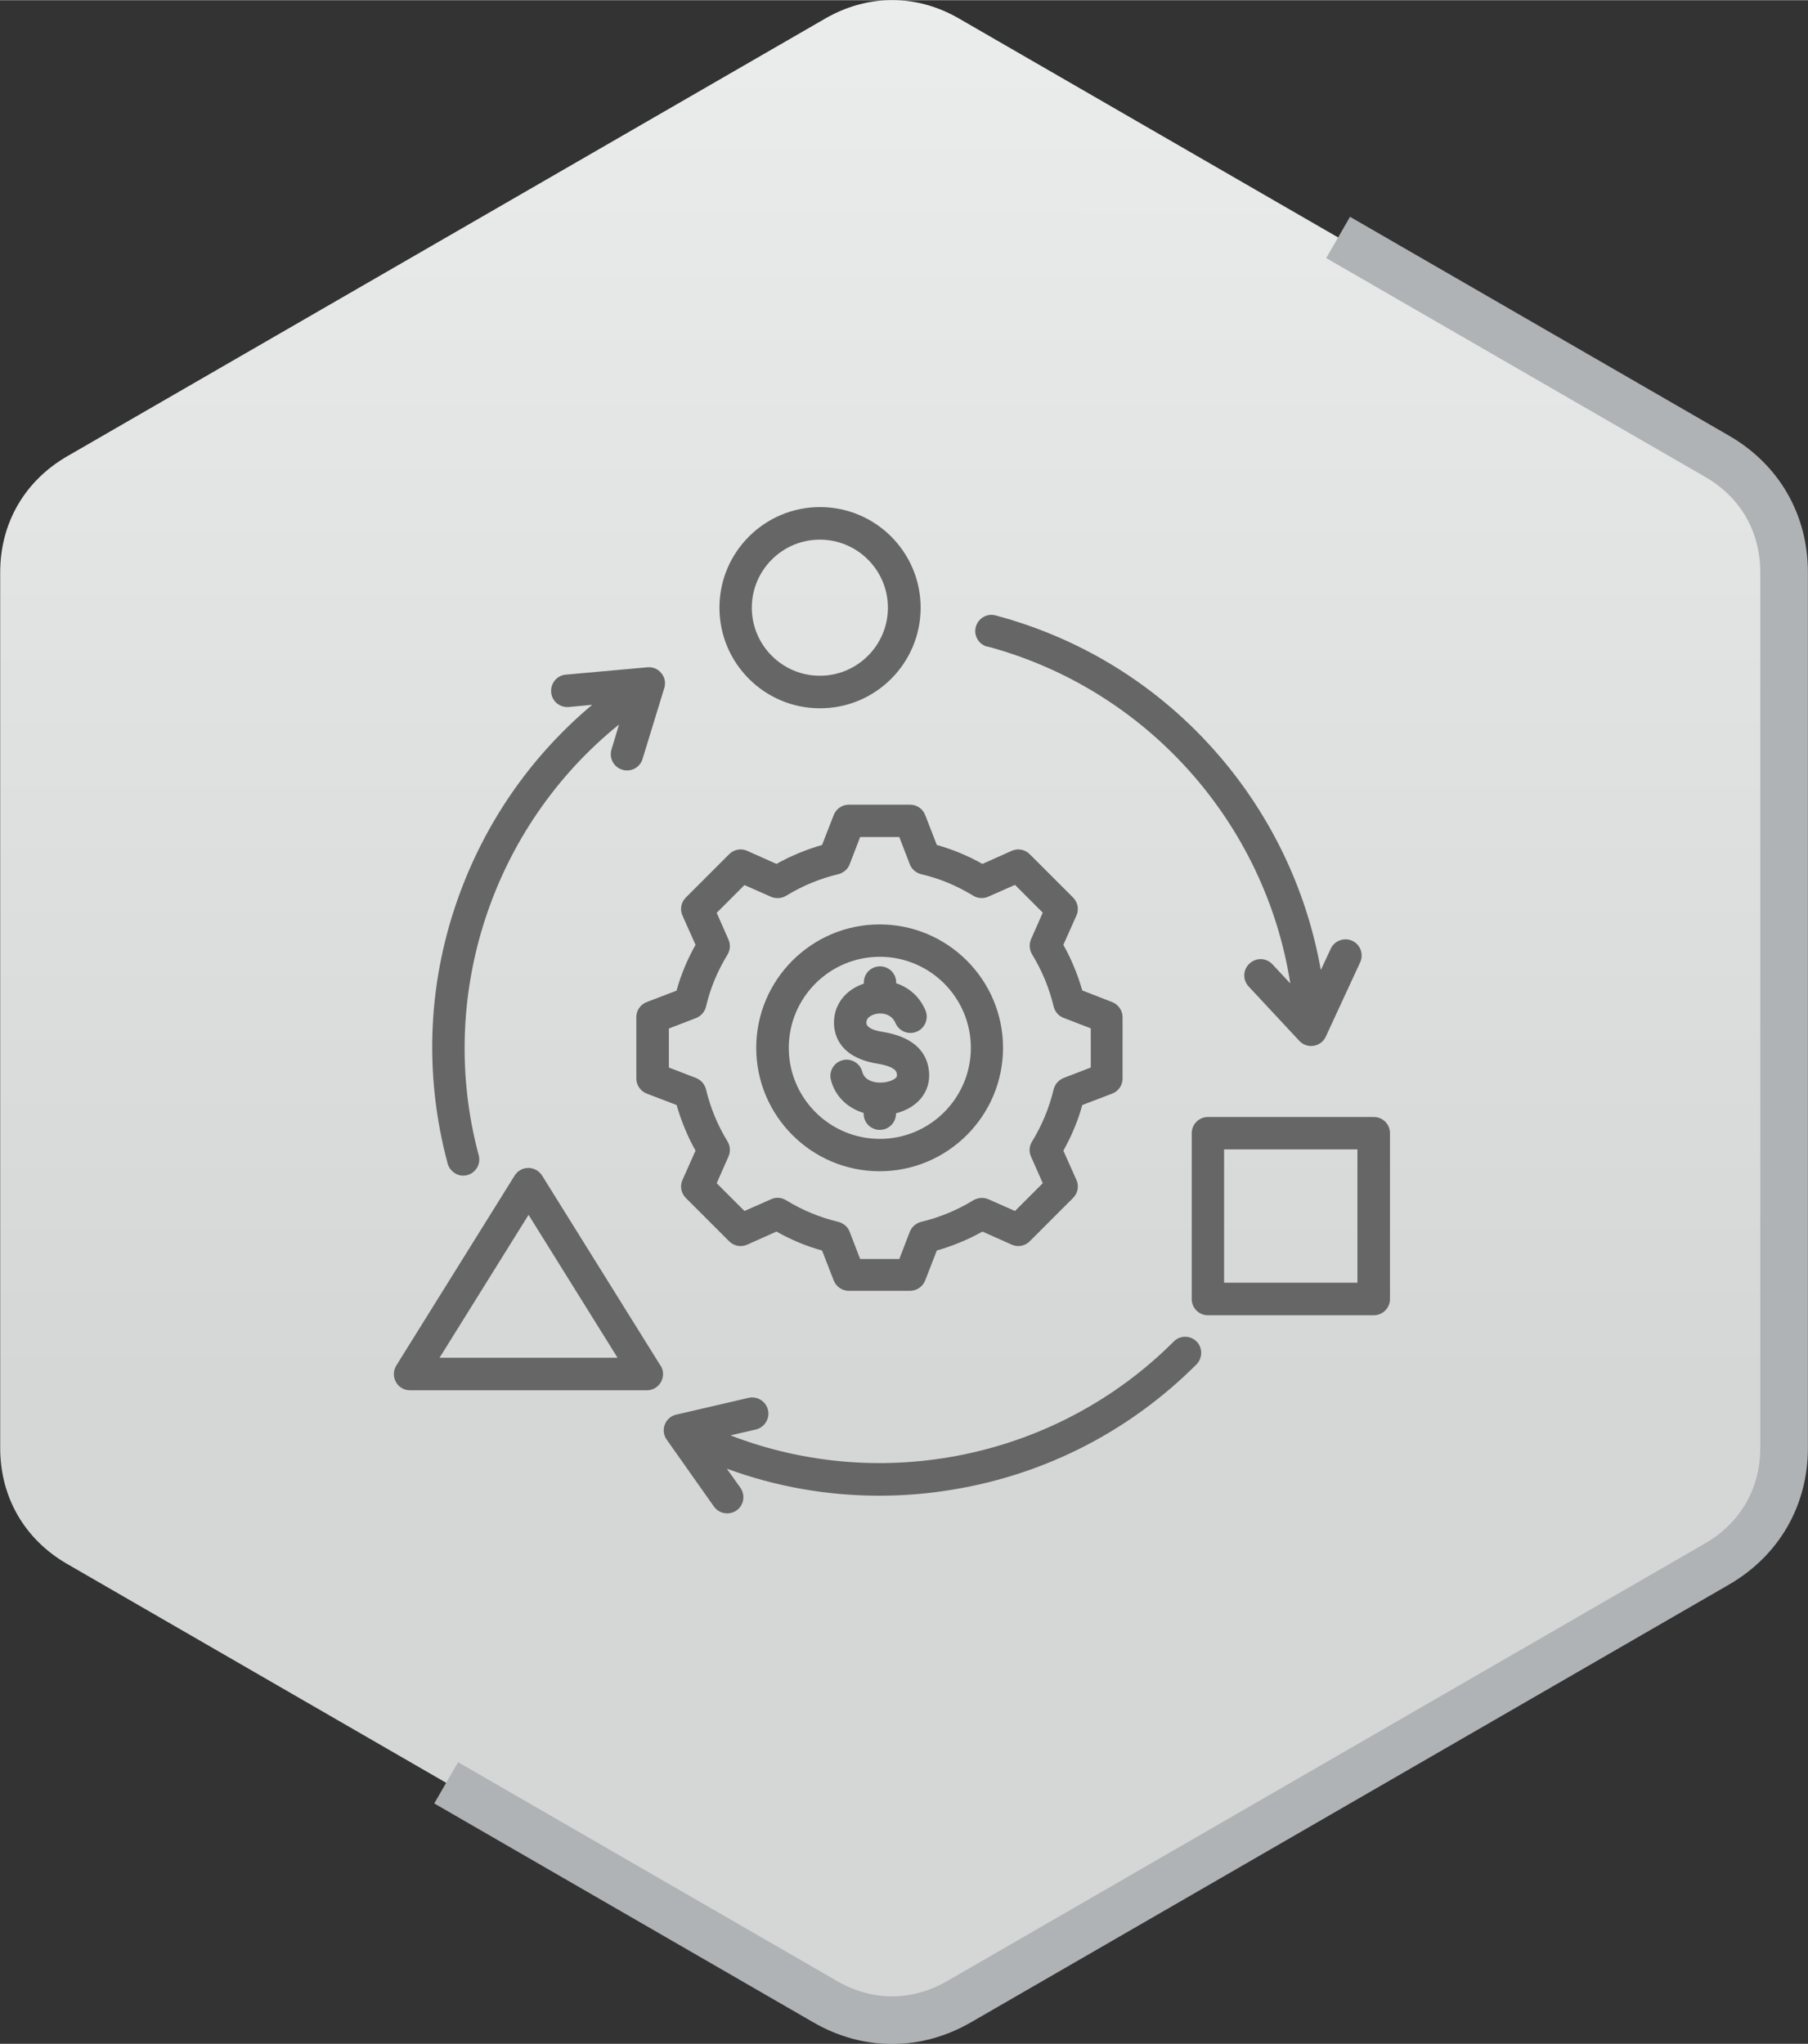
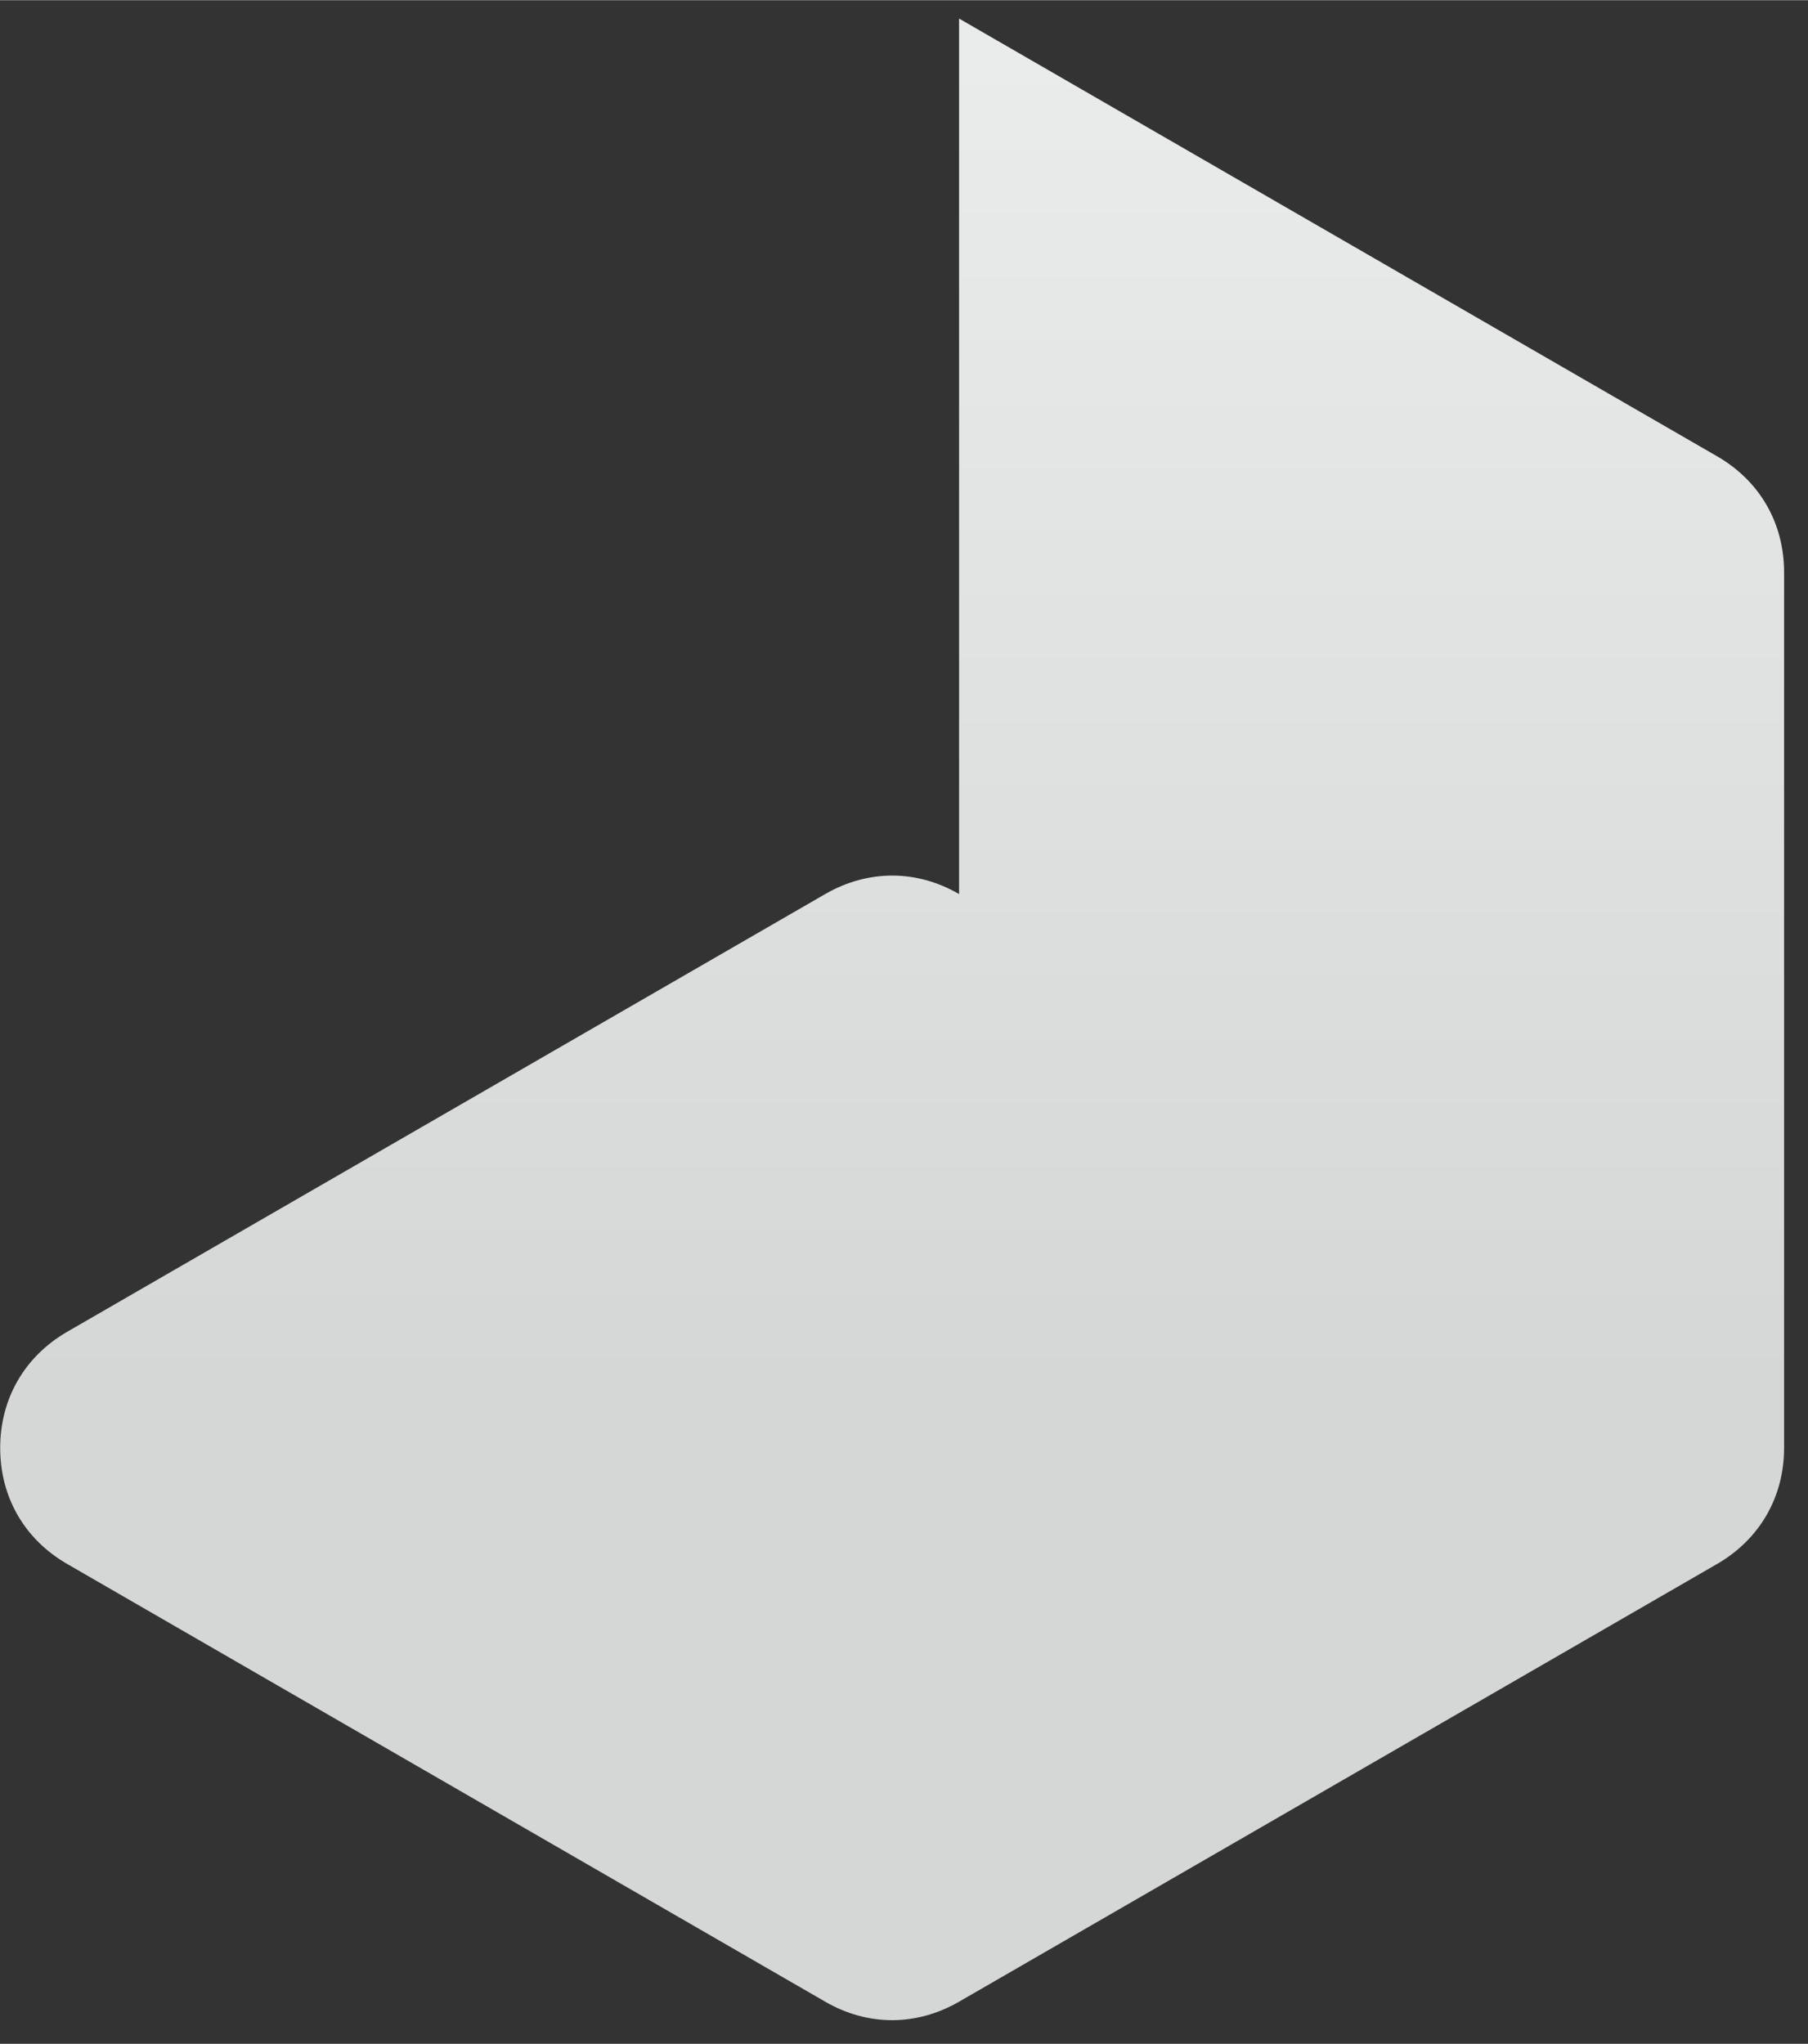
<svg xmlns="http://www.w3.org/2000/svg" xml:space="preserve" width="7.577mm" height="8.565mm" version="1.1" style="shape-rendering:geometricPrecision; text-rendering:geometricPrecision; image-rendering:optimizeQuality; fill-rule:evenodd; clip-rule:evenodd" viewBox="0 0 98.31 111.11">
  <rect x="0" y="0" width="98.31" height="111.11" fill="#333333" stroke="none" />
  <defs>
    <style type="text/css">
   
    .str0 {stroke:#AFB3B5;stroke-width:2.59;stroke-miterlimit:22.926}
    .fil1 {fill:none}
    .fil2 {fill:#666666;fill-rule:nonzero}
    .fil0 {fill:url(#id0)}
   
  </style>
    <linearGradient id="id0" gradientUnits="userSpaceOnUse" x1="42.5" y1="75.49" x2="42.51" y2="-69.53">
      <stop offset="0" style="stop-opacity:1; stop-color:#D5D7D7" />
      <stop offset="1" style="stop-opacity:1; stop-color:white" />
    </linearGradient>
  </defs>
  <g id="Layer_x0020_1">
    <g id="_2108594215760">
      <g>
-         <path class="fil0" d="M52.15 1l20.61 11.9 20.61 11.9c2.32,1.34 3.64,3.63 3.64,6.31l0 23.8 0 23.8c0,2.68 -1.33,4.97 -3.64,6.31l-20.61 11.9 -20.61 11.9c-2.32,1.34 -4.97,1.34 -7.28,0l-20.61 -11.9 -20.61 -11.9c-2.32,-1.34 -3.64,-3.63 -3.64,-6.31l0 -23.8 0 -23.8c0,-2.68 1.33,-4.97 3.64,-6.31l20.61 -11.9 20.61 -11.9c2.32,-1.34 4.97,-1.34 7.28,0z" />
-         <path class="fil1 str0" d="M72.76 12.9l20.61 11.9c2.32,1.34 3.64,3.63 3.64,6.31l0 23.8 0 23.8c0,2.68 -1.33,4.97 -3.64,6.31l-20.61 11.9 -20.61 11.9c-2.32,1.34 -4.97,1.34 -7.28,0l-20.61 -11.9" />
+         <path class="fil0" d="M52.15 1l20.61 11.9 20.61 11.9c2.32,1.34 3.64,3.63 3.64,6.31l0 23.8 0 23.8c0,2.68 -1.33,4.97 -3.64,6.31l-20.61 11.9 -20.61 11.9c-2.32,1.34 -4.97,1.34 -7.28,0l-20.61 -11.9 -20.61 -11.9c-2.32,-1.34 -3.64,-3.63 -3.64,-6.31c0,-2.68 1.33,-4.97 3.64,-6.31l20.61 -11.9 20.61 -11.9c2.32,-1.34 4.97,-1.34 7.28,0z" />
      </g>
-       <path class="fil2" d="M65.06 72.92c0.34,0.34 0.34,0.9 0,1.25 -3.61,3.61 -8.17,5.96 -13.2,6.8 -1.35,0.23 -2.7,0.34 -4.05,0.34 -2.83,0 -5.63,-0.49 -8.29,-1.47l0.74 1.04c0.28,0.4 0.19,0.95 -0.21,1.23 -0.15,0.11 -0.33,0.16 -0.51,0.16 -0.28,0 -0.55,-0.13 -0.72,-0.37l-2.57 -3.64c-0.17,-0.24 -0.21,-0.55 -0.1,-0.82 0.1,-0.27 0.34,-0.48 0.63,-0.54l3.92 -0.91c0.48,-0.11 0.95,0.19 1.06,0.66 0.11,0.47 -0.19,0.95 -0.66,1.06l-1.38 0.32c8.26,3.19 17.77,1.23 24.1,-5.1 0.34,-0.35 0.9,-0.35 1.25,0l0 0zm-11.37 -37.78c8.65,2.32 15.1,9.57 16.47,18.32l-0.97 -1.04c-0.33,-0.36 -0.89,-0.38 -1.25,-0.04 -0.36,0.33 -0.38,0.89 -0.04,1.25l2.75 2.95c0.17,0.18 0.4,0.28 0.64,0.28 0.05,0 0.09,-0 0.14,-0.01 0.29,-0.05 0.54,-0.23 0.66,-0.5l1.87 -4.04c0.2,-0.44 0.01,-0.97 -0.43,-1.17 -0.44,-0.2 -0.97,-0.01 -1.17,0.43l-0.54 1.16c-0.73,-4.12 -2.5,-7.98 -5.19,-11.25 -3.24,-3.93 -7.55,-6.71 -12.49,-8.03 -0.47,-0.13 -0.95,0.15 -1.08,0.62 -0.13,0.47 0.15,0.95 0.62,1.08l0 0zm-28.51 28.77c0.08,0 0.15,-0.01 0.23,-0.03 0.47,-0.13 0.75,-0.61 0.62,-1.08 -2.32,-8.65 0.74,-17.86 7.63,-23.42l-0.41 1.36c-0.14,0.47 0.12,0.96 0.59,1.1 0.09,0.03 0.17,0.04 0.26,0.04 0.38,0 0.73,-0.25 0.84,-0.63l1.18 -3.85c0.09,-0.28 0.03,-0.59 -0.16,-0.81 -0.18,-0.23 -0.47,-0.35 -0.76,-0.32l-4.43 0.4c-0.49,0.04 -0.84,0.47 -0.8,0.96 0.04,0.49 0.47,0.84 0.96,0.8l1.27 -0.12c-3.21,2.69 -5.66,6.15 -7.15,10.12 -1.79,4.77 -2.03,9.89 -0.71,14.82 0.11,0.39 0.46,0.66 0.85,0.66l0 0zm13.94 -30.88c0,-3.02 2.45,-5.47 5.47,-5.47 3.02,0 5.47,2.45 5.47,5.47 0,3.02 -2.45,5.47 -5.47,5.47 -3.02,0 -5.47,-2.45 -5.47,-5.47zm1.76 0c0,2.04 1.66,3.7 3.7,3.7 2.04,0 3.7,-1.66 3.7,-3.7 0,-2.04 -1.66,-3.7 -3.7,-3.7 -2.04,0 -3.7,1.66 -3.7,3.7zm0.24 23.93c0,-3.7 3.01,-6.71 6.71,-6.71 3.7,0 6.71,3.01 6.71,6.71 0,3.7 -3.01,6.71 -6.71,6.71 -3.7,0 -6.71,-3.01 -6.71,-6.71zm1.77 0c0,2.73 2.22,4.95 4.95,4.95 2.73,0 4.95,-2.22 4.95,-4.95 0,-2.73 -2.22,-4.95 -4.95,-4.95 -2.73,0 -4.95,2.22 -4.95,4.95zm-6.1 -3.12c0.24,-0.87 0.59,-1.7 1.03,-2.48l-0.71 -1.59c-0.15,-0.33 -0.08,-0.72 0.18,-0.98l2.36 -2.36c0.26,-0.26 0.65,-0.33 0.98,-0.18l1.59 0.71c0.78,-0.44 1.62,-0.78 2.48,-1.03l0.63 -1.62c0.13,-0.34 0.46,-0.57 0.82,-0.57l3.34 0c0.36,0 0.69,0.22 0.82,0.57l0.63 1.62c0.86,0.24 1.7,0.59 2.48,1.03l1.59 -0.71c0.33,-0.15 0.72,-0.08 0.98,0.18l2.36 2.36c0.26,0.26 0.33,0.65 0.18,0.98l-0.71 1.59c0.44,0.78 0.78,1.62 1.03,2.48l1.62 0.63c0.34,0.13 0.57,0.46 0.57,0.82l0 3.34c0,0.36 -0.22,0.69 -0.57,0.82l-1.62 0.62c-0.24,0.87 -0.59,1.7 -1.03,2.48l0.71 1.59c0.15,0.33 0.08,0.72 -0.18,0.98l-2.36 2.36c-0.26,0.26 -0.65,0.33 -0.98,0.18l-1.59 -0.71c-0.78,0.44 -1.62,0.78 -2.48,1.03l-0.63 1.62c-0.13,0.34 -0.46,0.57 -0.82,0.57l-3.34 0c-0.37,0 -0.69,-0.23 -0.82,-0.57l-0.63 -1.62c-0.87,-0.24 -1.7,-0.59 -2.48,-1.03l-1.59 0.71c-0.33,0.15 -0.72,0.08 -0.98,-0.18l-2.36 -2.36c-0.26,-0.26 -0.33,-0.65 -0.18,-0.98l0.71 -1.59c-0.44,-0.78 -0.78,-1.62 -1.03,-2.48l-1.62 -0.62c-0.34,-0.13 -0.57,-0.46 -0.57,-0.82l0 -3.34c0,-0.36 0.22,-0.69 0.57,-0.82l1.62 -0.62zm-0.42 2.06l0 2.13 1.48 0.57c0.27,0.11 0.47,0.34 0.54,0.62 0.24,1 0.63,1.95 1.17,2.83 0.15,0.25 0.17,0.55 0.05,0.82l-0.64 1.45 1.51 1.51 1.45 -0.64c0.26,-0.12 0.57,-0.1 0.82,0.06 0.88,0.54 1.83,0.93 2.83,1.17 0.28,0.07 0.52,0.27 0.62,0.54l0.57 1.48 2.13 0 0.57 -1.48c0.11,-0.27 0.34,-0.47 0.62,-0.54 1,-0.24 1.95,-0.63 2.83,-1.17 0.25,-0.15 0.56,-0.17 0.82,-0.06l1.45 0.64 1.51 -1.51 -0.64 -1.45c-0.12,-0.27 -0.1,-0.57 0.06,-0.82 0.54,-0.88 0.93,-1.83 1.17,-2.83 0.07,-0.28 0.27,-0.51 0.54,-0.62l1.48 -0.57 0 -2.13 -1.48 -0.57c-0.27,-0.1 -0.47,-0.34 -0.54,-0.62 -0.24,-1 -0.63,-1.95 -1.17,-2.83 -0.15,-0.25 -0.17,-0.56 -0.06,-0.82l0.64 -1.45 -1.51 -1.51 -1.45 0.64c-0.27,0.12 -0.57,0.1 -0.82,-0.05 -0.88,-0.54 -1.83,-0.94 -2.83,-1.17 -0.28,-0.07 -0.52,-0.27 -0.62,-0.54l-0.57 -1.48 -2.13 0 -0.57 1.48c-0.1,0.27 -0.34,0.47 -0.62,0.54 -1,0.24 -1.95,0.63 -2.83,1.17 -0.25,0.15 -0.56,0.17 -0.82,0.06l-1.45 -0.64 -1.51 1.51 0.64 1.45c0.12,0.27 0.1,0.57 -0.05,0.82 -0.54,0.88 -0.94,1.83 -1.17,2.83 -0.07,0.28 -0.27,0.51 -0.54,0.62l-1.48 0.57zm11.52 2.95c-0.4,0.01 -0.89,-0.14 -1,-0.58 -0.12,-0.47 -0.6,-0.76 -1.07,-0.64 -0.47,0.12 -0.76,0.6 -0.64,1.07 0.22,0.88 0.89,1.53 1.78,1.8l0 0.04c0,0.49 0.39,0.88 0.88,0.88 0.49,0 0.88,-0.4 0.88,-0.88l0 -0.02c0.54,-0.14 1.01,-0.41 1.33,-0.78 0.37,-0.43 0.53,-0.97 0.46,-1.55 -0.14,-1.14 -0.99,-1.85 -2.52,-2.1 -0.58,-0.09 -0.87,-0.26 -0.88,-0.48 -0.02,-0.34 0.38,-0.46 0.5,-0.49 0.3,-0.07 0.85,-0.04 1.08,0.49 0.19,0.45 0.71,0.66 1.16,0.47 0.45,-0.19 0.66,-0.71 0.47,-1.16 -0.3,-0.72 -0.88,-1.24 -1.59,-1.47l0 -0.04c0,-0.49 -0.39,-0.88 -0.88,-0.88 -0.49,0 -0.88,0.39 -0.88,0.88l0 0.06c-1.03,0.34 -1.67,1.2 -1.62,2.22 0.03,0.66 0.38,1.81 2.36,2.13 1.01,0.17 1.04,0.45 1.06,0.57 0.01,0.11 -0.01,0.15 -0.04,0.18 -0.11,0.13 -0.43,0.27 -0.83,0.28l0 0zm-11.97 15.38c0.17,0.27 0.18,0.61 0.02,0.9 -0.16,0.28 -0.45,0.45 -0.77,0.45l-12.87 0c-0.32,0 -0.62,-0.17 -0.77,-0.45 -0.16,-0.28 -0.15,-0.62 0.02,-0.9l6.43 -10.32c0.16,-0.26 0.44,-0.42 0.75,-0.42 0.3,0 0.59,0.16 0.75,0.42l6.43 10.32zm-2.34 -0.42l-4.84 -7.77 -4.84 7.77 9.69 0zm42 -12.21l0 9.02c0,0.49 -0.4,0.88 -0.88,0.88l-9.02 0c-0.49,0 -0.88,-0.4 -0.88,-0.88l0 -9.02c0,-0.49 0.4,-0.88 0.88,-0.88l9.02 0c0.49,0 0.88,0.39 0.88,0.88zm-1.77 0.88l-7.25 0 0 7.25 7.25 0 0 -7.25z" />
    </g>
  </g>
</svg>